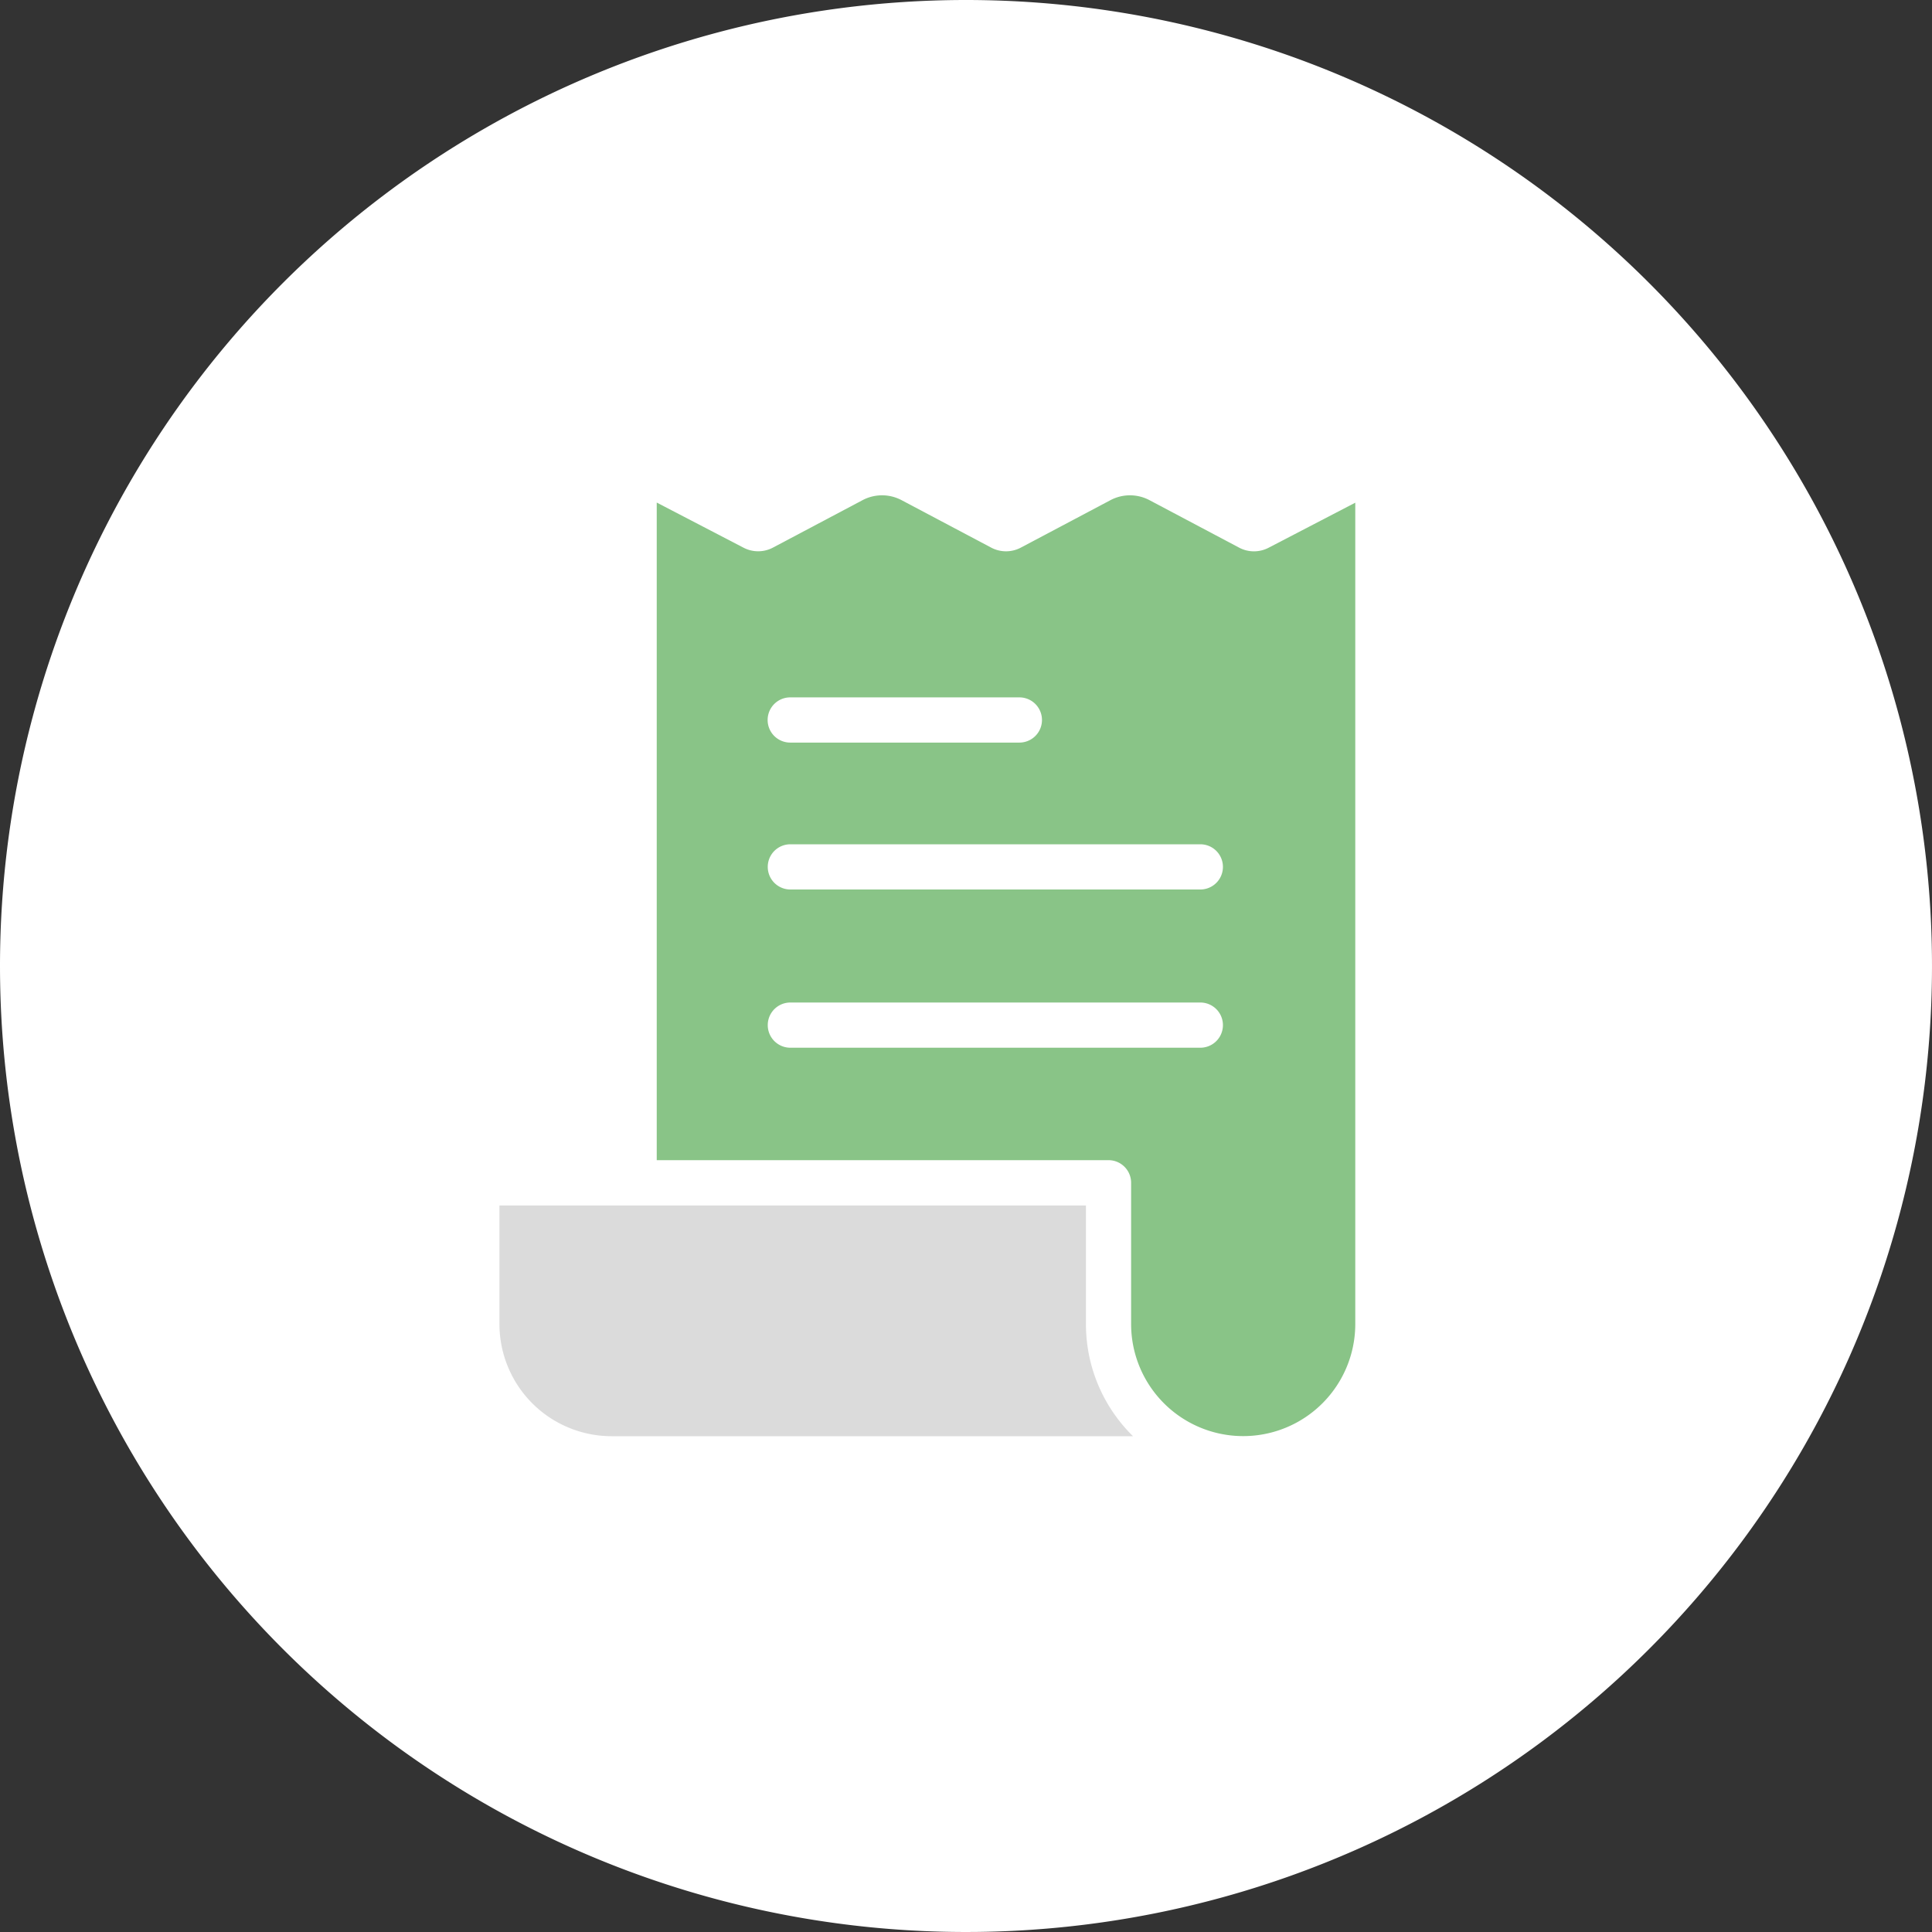
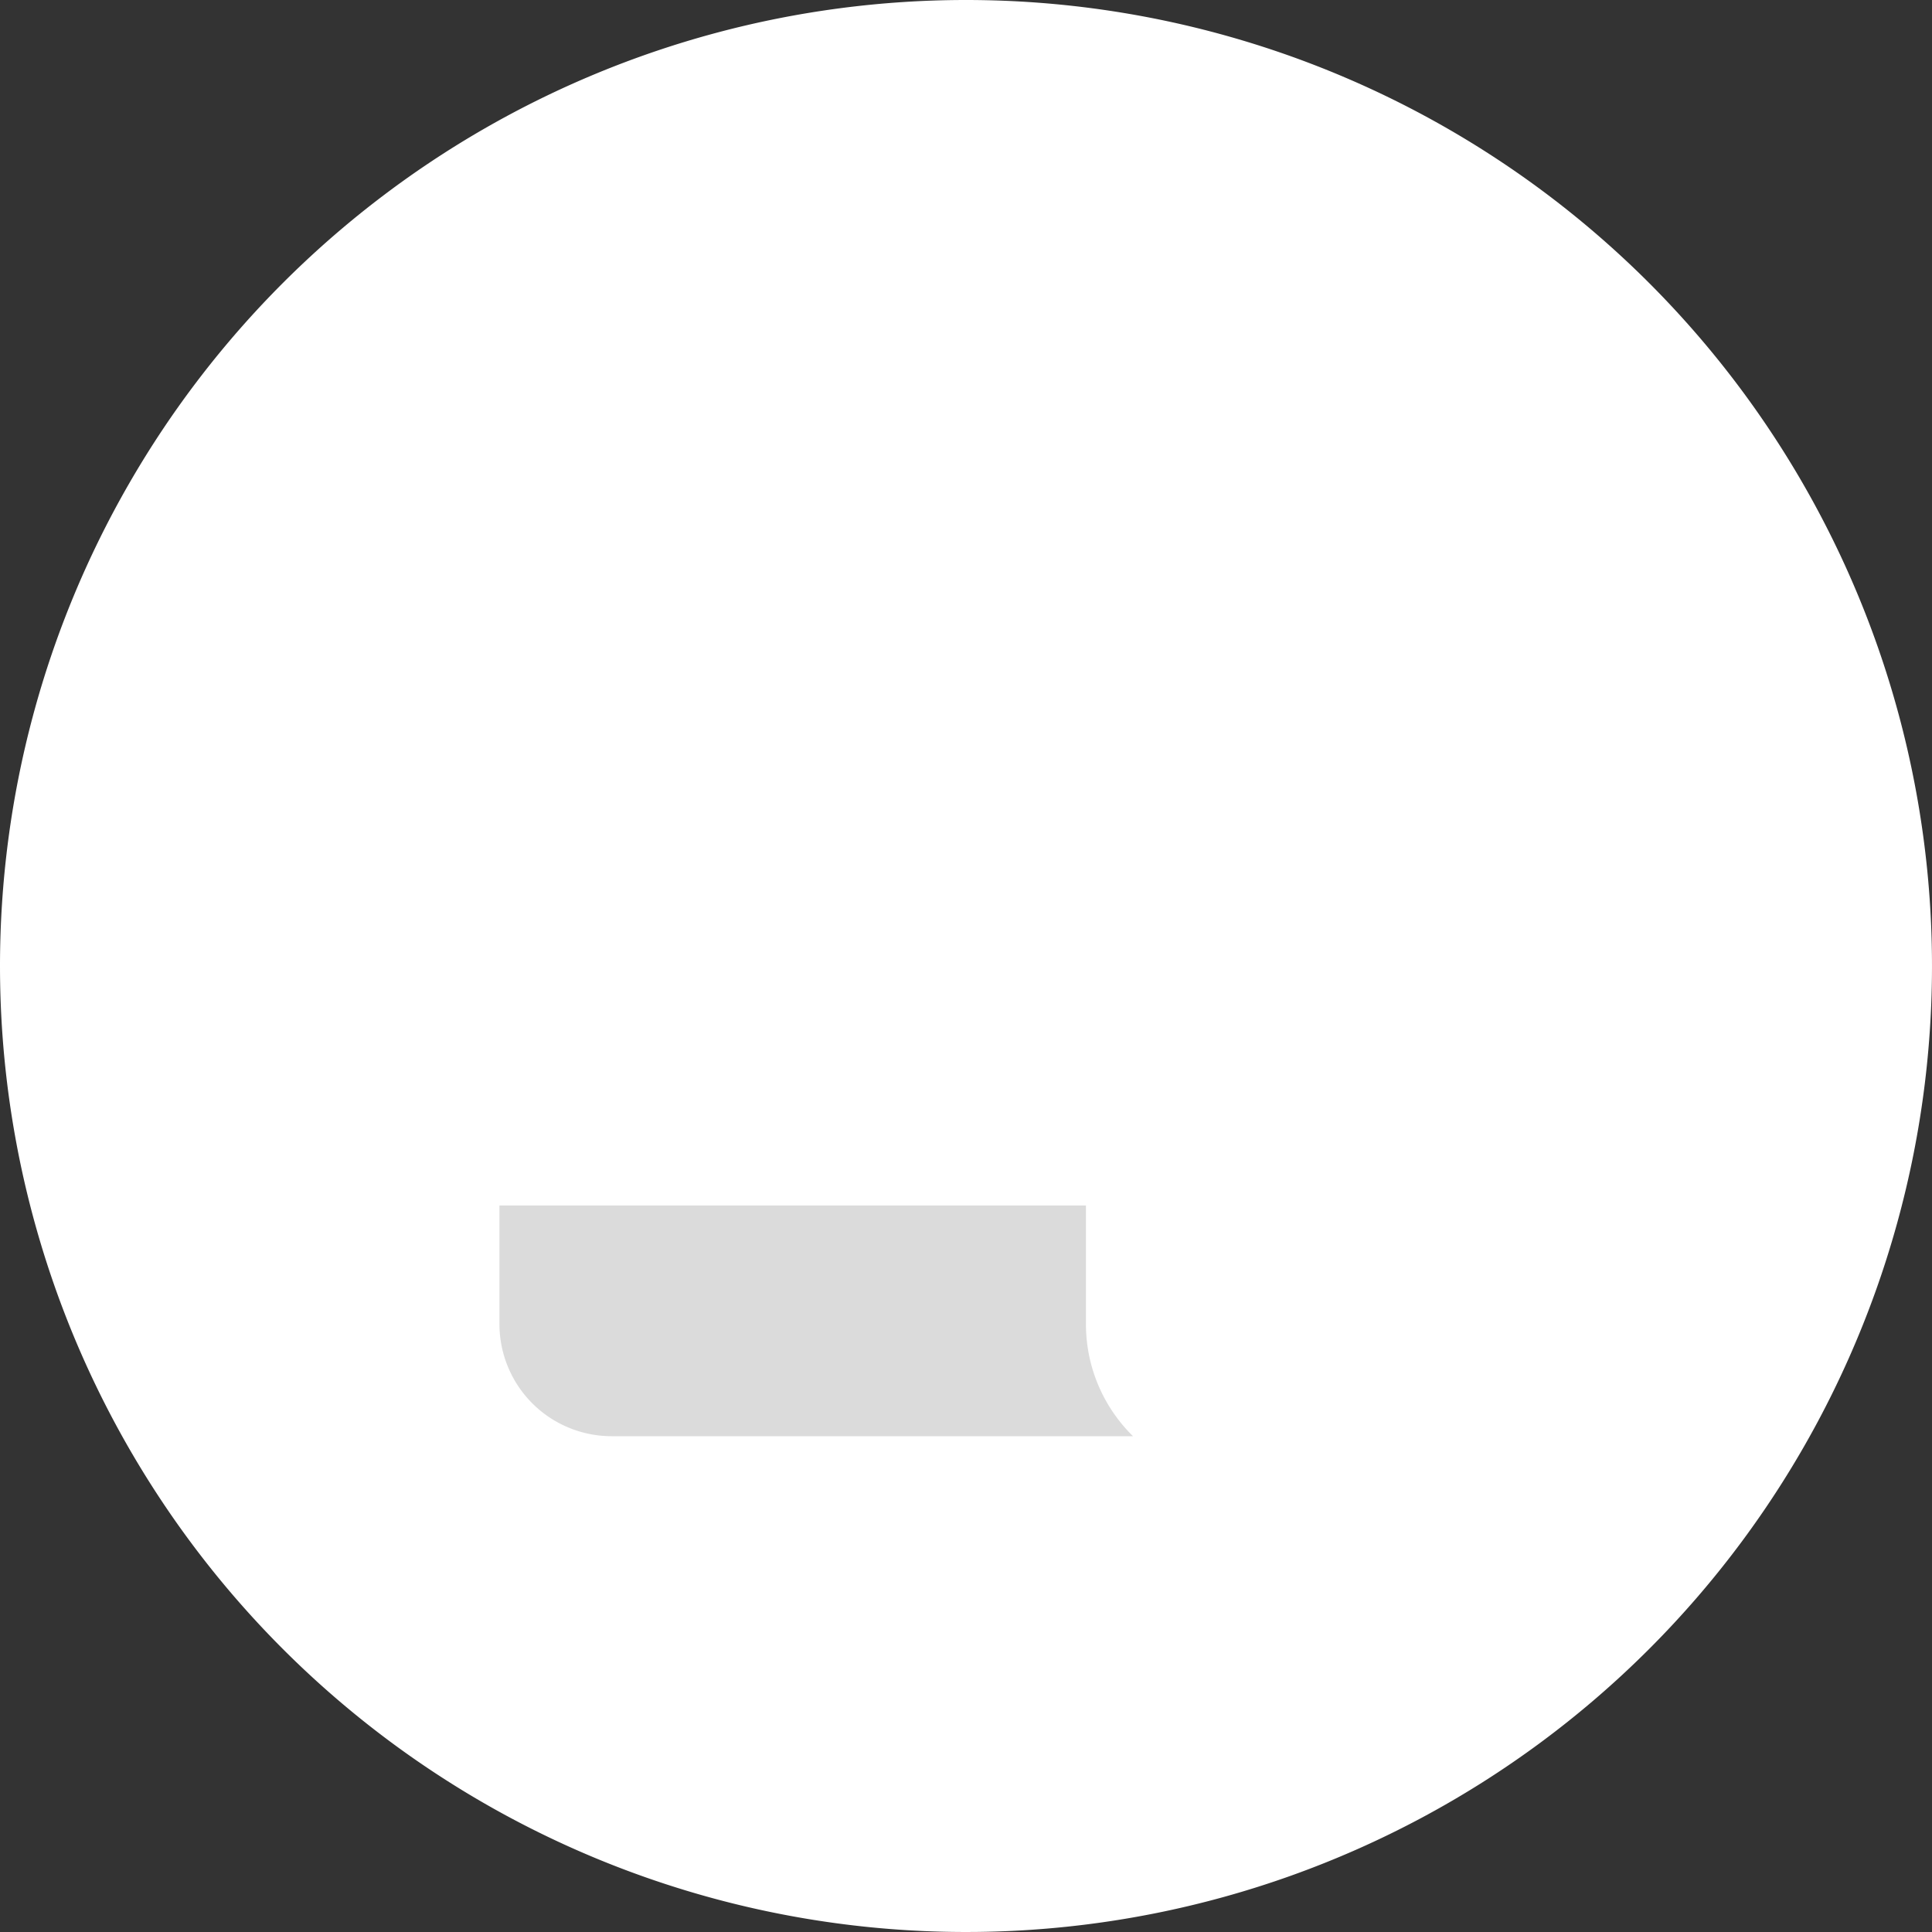
<svg xmlns="http://www.w3.org/2000/svg" id="icon_cardbtn_03" width="80" height="80" viewBox="0 0 80 80">
  <rect x="0" y="0" width="80" height="80" fill="#333333" stroke="none" />
  <path id="パス_1108" data-name="パス 1108" d="M40,0A40,40,0,1,1,0,40,40,40,0,0,1,40,0Z" transform="translate(0 0)" fill="#fff" />
  <path id="交差_2" data-name="交差 2" d="M0,37.438l4.242-7.227V3.98l26.971-.756L32.995,0,56.941,20.3A40.017,40.017,0,0,1,24.979,58.4Z" transform="translate(23.044 20.796)" fill="none" />
  <g id="noun_invoice_1828165" transform="translate(20.681 20.51)">
    <g id="グループ_793" data-name="グループ 793" transform="translate(0 0)">
-       <path id="パス_1080" data-name="パス 1080" d="M160.4,50.037l-3.712-1.966a1.726,1.726,0,0,0-1.617,0l-3.711,1.965a1.31,1.31,0,0,1-1.226,0l-3.711-1.965a1.726,1.726,0,0,0-1.617,0l-3.713,1.966a1.311,1.311,0,0,1-1.218,0l-3.591-1.867V75.4h18.707a.936.936,0,0,1,.936.936v5.849a4.641,4.641,0,0,0,9.282,0V48.175l-3.591,1.867A1.311,1.311,0,0,1,160.4,50.037Zm-18.585,6.2H151.3a.936.936,0,1,1,0,1.872h-9.488a.936.936,0,1,1,0-1.872Zm16.976,14.507H141.817a.936.936,0,1,1,0-1.872h16.976a.936.936,0,0,1,0,1.872Zm0-6.552H141.817a.936.936,0,1,1,0-1.872h16.976a.936.936,0,0,1,0,1.872Z" transform="translate(-129.771 -47.87)" fill="#89c487" />
      <path id="パス_1081" data-name="パス 1081" d="M71.323,371.606H92.917a6.492,6.492,0,0,1-1.949-4.641v-4.913H66.682v4.913A4.646,4.646,0,0,0,71.323,371.606Z" transform="translate(-66.682 -332.646)" fill="#dbdbdb" />
    </g>
  </g>
</svg>